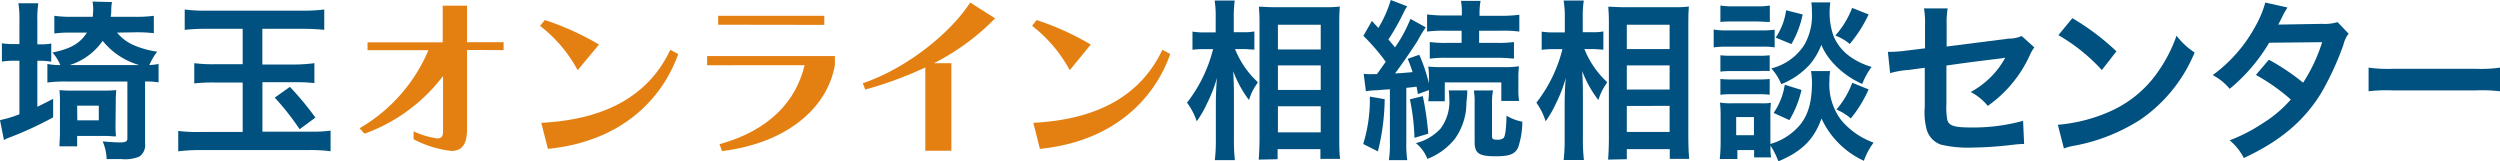
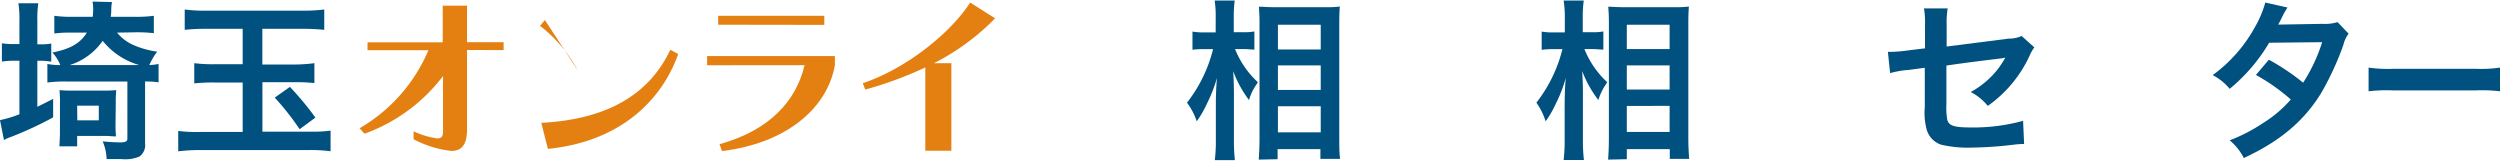
<svg xmlns="http://www.w3.org/2000/svg" width="111.68mm" height="7.19mm" viewBox="0 0 316.57 20.38">
  <defs>
    <style>
      .cls-1 {
        fill: #00517f;
      }

      .cls-2 {
        fill: #e48011;
      }
    </style>
  </defs>
  <g id="レイヤー_2" data-name="レイヤー 2">
    <g id="レイヤー_1-2" data-name="レイヤー 1">
      <g>
        <path class="cls-1" d="M2.46,2.63A13,13,0,0,0,2.33.41H4.85a13.44,13.44,0,0,0-.12,2.2v3H5a6.72,6.72,0,0,0,1.49-.1v2.3A8.72,8.72,0,0,0,5,7.69H4.73v5.83c.77-.37,1-.5,2-1v2.34a44.73,44.73,0,0,1-5.35,2.48,5,5,0,0,0-.88.39L0,15.21a15,15,0,0,0,2.46-.74V7.69H1.9A9.5,9.5,0,0,0,.24,7.8V5.48a9.34,9.34,0,0,0,1.66.1h.56Zm12.36,1.5A5.62,5.62,0,0,0,17.13,5.8a11.33,11.33,0,0,0,2.78.74,7.65,7.65,0,0,0-1,1.7,8.35,8.35,0,0,0,1.17-.14v2.33a9.82,9.82,0,0,0-1.71-.11v7.82a1.78,1.78,0,0,1-.71,1.68,4.68,4.68,0,0,1-2.33.32c-.34,0-.54,0-1.83,0a6.12,6.12,0,0,0-.5-2.24c.89.09,1.62.13,2.22.13s.91-.09.91-.48V10.32H8.41A17.53,17.53,0,0,0,6,10.45V8.1a8.4,8.4,0,0,0,1.64.14,5.62,5.62,0,0,0-1-1.59C8.93,6.19,10.16,5.48,11,4.13H9a14.6,14.6,0,0,0-2.12.11V2a15.43,15.43,0,0,0,2.24.13h2.62a9.51,9.51,0,0,0,.06-1.08A5.93,5.93,0,0,0,11.72.2l2.46.06a5.73,5.73,0,0,0-.09,1,5,5,0,0,1-.07.87h3.05A17.28,17.28,0,0,0,19.48,2v2.2a19.25,19.25,0,0,0-2.37-.11Zm-.19,11.6a13.49,13.49,0,0,0,.06,1.54c-.58,0-.86-.06-1.4-.06H9.77v1.32H7.53c0-.41.06-1.13.06-1.69V13.06a13.84,13.84,0,0,0-.06-1.65,14.89,14.89,0,0,0,1.6.06h4a14.67,14.67,0,0,0,1.59-.06,16.14,16.14,0,0,0-.06,1.65Zm3-7.49A9.24,9.24,0,0,1,13,5.17,8,8,0,0,1,8.82,8.24Zm-7.84,7h2.72V13.38H9.77Z" />
        <path class="cls-1" d="M26.24,3.65a24,24,0,0,0-2.85.13V1.2a19.14,19.14,0,0,0,2.85.15H38.15a20.87,20.87,0,0,0,2.91-.15V3.78a25.61,25.61,0,0,0-2.84-.13h-5V8.17h4.08A20.33,20.33,0,0,0,39.81,8v2.52a20.54,20.54,0,0,0-2.48-.11h-4.1v6.26h6.06a16.47,16.47,0,0,0,2.57-.13v2.61A19.91,19.91,0,0,0,39.14,19H25.46a23.18,23.18,0,0,0-2.89.16V16.58a18.84,18.84,0,0,0,2.85.13h5.31V10.45H27.26a21.84,21.84,0,0,0-2.66.11V8a18.82,18.82,0,0,0,2.66.13h3.47V3.65ZM36.71,11a37.7,37.7,0,0,1,3.23,3.89l-2,1.47a32.76,32.76,0,0,0-3.15-4Z" />
        <path class="cls-2" d="M59.14,6.33v10c0,1.91-.6,2.78-2,2.78a13.34,13.34,0,0,1-4.77-1.48v-1a10.63,10.63,0,0,0,3,.9c.57,0,.73-.31.73-.9v-7a21.72,21.72,0,0,1-9.94,7.3l-.63-.69a20.77,20.77,0,0,0,8.72-9.88H46.54v-1h9.52V.72h3.08V5.34h4.63v1Z" />
-         <path class="cls-2" d="M73.15,8.89a17.69,17.69,0,0,0-4.77-5.62L69,2.54a34.32,34.32,0,0,1,6.85,3.1Zm-3.76,10-.85-3.34c8.89-.45,13.87-4,16.34-9.25l1,.54C83.81,12.68,78.57,17.93,69.39,18.85Z" />
+         <path class="cls-2" d="M73.15,8.89a17.69,17.69,0,0,0-4.77-5.62L69,2.54Zm-3.76,10-.85-3.34c8.89-.45,13.87-4,16.34-9.25l1,.54C83.81,12.68,78.57,17.93,69.39,18.85Z" />
        <path class="cls-2" d="M91.43,19.13l-.32-.87c6.35-1.76,9.7-5.48,10.77-10H89.54V7.1h16.18V8.26C104.73,13.81,99.47,18.15,91.43,19.13Zm-.49-16V2h13.44V3.15Z" />
        <path class="cls-2" d="M118.27,8h2.2V19.09h-3.3V8.54a47.85,47.85,0,0,1-7.6,2.8l-.32-.8c5.58-1.88,11.15-6.4,13.6-10.22l3.16,2A29.43,29.43,0,0,1,118.27,8Z" />
-         <path class="cls-2" d="M135.46,8.89a17.69,17.69,0,0,0-4.77-5.62l.58-.73a34.84,34.84,0,0,1,6.85,3.1Zm-3.77,10-.84-3.34c8.88-.45,13.86-4,16.34-9.25l1,.54C146.12,12.68,140.88,17.93,131.69,18.85Z" />
        <path class="cls-1" d="M156.39,6.21a11.54,11.54,0,0,0,2.89,4.2c-.11.17-.19.32-.26.41a6.63,6.63,0,0,0-.86,1.85,14.37,14.37,0,0,1-2-3.65c.06,1.26.09,1.78.09,3v5.59a23.55,23.55,0,0,0,.12,2.67h-2.54a21.32,21.32,0,0,0,.13-2.67V13.1c0-.95.06-2.5.15-3.26a18.77,18.77,0,0,1-1.29,3.31,12.89,12.89,0,0,1-1.28,2.21A8.46,8.46,0,0,0,150.31,13a18.12,18.12,0,0,0,3.3-6.78h-1.06A11.32,11.32,0,0,0,151,6.3V4a8.29,8.29,0,0,0,1.6.1h1.34V2.33a13.55,13.55,0,0,0-.13-2.26h2.54a15.74,15.74,0,0,0-.12,2.23V4.08h1.23a6.89,6.89,0,0,0,1.38-.1v2.3c-.5,0-.87-.07-1.36-.07Zm3,14c.06-.8.1-1.71.1-2.78V3.15c0-.74,0-1.26-.08-2.3.58,0,1,.06,1.92.06h6.47a13.92,13.92,0,0,0,1.86-.08c-.05.63-.07,1.21-.07,2.21V17.36c0,1.15,0,2.09.11,2.76H167.2V18.88h-5.42v1.28Zm2.43-13.95h5.42V3.13h-5.42Zm0,5.13h5.42V8.28h-5.42Zm0,5.37h5.42v-3.3h-5.42Z" />
-         <path class="cls-1" d="M175.34,12.56a28.41,28.41,0,0,1-.86,6.61l-1.86-.94a19,19,0,0,0,.84-6Zm-2.66-3.22a4.75,4.75,0,0,0,.89.05h.78c.62-.85.62-.85,1.12-1.57a24.82,24.82,0,0,0-2.83-3.28l1.08-1.89.82.89A15.31,15.31,0,0,0,176.11,0l2.08.8a5.86,5.86,0,0,0-.46.81A29.23,29.23,0,0,1,175.81,5l.84,1a17.53,17.53,0,0,0,1.95-3.61l1.94,1.07a13.5,13.5,0,0,0-1,1.65c-.69,1.1-2,3-2.89,4.19,1.21-.07,1.58-.11,2.22-.17a16,16,0,0,0-.62-1.68l1.47-.52a20.94,20.94,0,0,1,1.22,3.63V10a9.67,9.67,0,0,0-.08-1.57,15.83,15.83,0,0,0,1.94.07h7.47a12.29,12.29,0,0,0,2.07-.11,13.19,13.19,0,0,0-.07,1.54v1.31a9.05,9.05,0,0,0,.09,1.54h-2.25V10.43h-7.16v2.39h-2.09a9,9,0,0,0,.08-1.41l-1.4.5a8.22,8.22,0,0,0-.17-.94c-.48.07-.65.09-1.29.15V18a13.86,13.86,0,0,0,.12,2.28h-2.33A13.53,13.53,0,0,0,176,18V11.3l-.84.06-.84.07a8.33,8.33,0,0,0-1.36.13Zm7.49,2.83a38.93,38.93,0,0,1,.69,4.76l-1.75.52a26.65,26.65,0,0,0-.58-4.87Zm5.63-.72c0,.41,0,.41-.11,1.57a7.88,7.88,0,0,1-1.46,4.56,8.32,8.32,0,0,1-3.48,2.54,4.82,4.82,0,0,0-1.46-2,6.24,6.24,0,0,0,3.15-1.87,5.72,5.72,0,0,0,1.08-3.8,8.12,8.12,0,0,0-.07-1Zm-2.74-7.56a15.42,15.42,0,0,0-2.35.11V1.83a18.36,18.36,0,0,0,2.4.13h2V1.74A8.53,8.53,0,0,0,185,.11h2.48a9,9,0,0,0-.13,1.65V2H190a18.19,18.19,0,0,0,2.39-.13V4A15,15,0,0,0,190,3.89h-2.7V5.43h2.21a14.64,14.64,0,0,0,2.2-.11V7.43a18.79,18.79,0,0,0-2.18-.11h-6.3a13.88,13.88,0,0,0-2.18.11V5.32a14.32,14.32,0,0,0,2.2.11h1.83V3.89Zm6,7.56a7.5,7.5,0,0,0-.13,1.54v4.24c0,.37.13.46.65.46a1.2,1.2,0,0,0,.82-.22c.21-.26.32-1.09.37-2.82a6.1,6.1,0,0,0,2,.76,10.42,10.42,0,0,1-.53,3.26c-.39.84-1.08,1.12-2.85,1.12-2.1,0-2.66-.36-2.66-1.8V13a8.1,8.1,0,0,0-.1-1.54Z" />
        <path class="cls-1" d="M200.63,6.21a11.54,11.54,0,0,0,2.89,4.2c-.11.17-.19.32-.26.41a6.93,6.93,0,0,0-.86,1.85A14.37,14.37,0,0,1,200.35,9c.07,1.26.09,1.78.09,3v5.59a21.11,21.11,0,0,0,.13,2.67H198a21.32,21.32,0,0,0,.13-2.67V13.1c0-.95.06-2.5.15-3.26A18,18,0,0,1,197,13.15a12.89,12.89,0,0,1-1.28,2.21A8.46,8.46,0,0,0,194.55,13a18.12,18.12,0,0,0,3.3-6.78h-1.06a11.07,11.07,0,0,0-1.57.09V4a8.11,8.11,0,0,0,1.59.1h1.34V2.33A13.55,13.55,0,0,0,198,.07h2.55a14.12,14.12,0,0,0-.13,2.23V4.08h1.23a6.89,6.89,0,0,0,1.38-.1v2.3c-.5,0-.87-.07-1.36-.07Zm3,14c.06-.8.1-1.71.1-2.78V3.15c0-.74,0-1.26-.08-2.3.58,0,1,.06,1.92.06H212a13.92,13.92,0,0,0,1.86-.08c-.05.63-.07,1.21-.07,2.21V17.36c0,1.15.05,2.09.11,2.76h-2.46V18.88H206v1.28ZM206,6.21h5.42V3.13H206Zm0,5.13h5.42V8.28H206Zm0,5.37h5.42v-3.3H206Z" />
-         <path class="cls-1" d="M217,3.74a10.14,10.14,0,0,0,1.73.11H223a12.18,12.18,0,0,0,1.72-.09V6a9.21,9.21,0,0,0-1.64-.09h-4.31A12,12,0,0,0,217,6ZM231.75,9a6.61,6.61,0,0,0-.09,1.21,7.44,7.44,0,0,0,1.49,5,9.57,9.57,0,0,0,4.1,2.85,8.46,8.46,0,0,0-1.23,2.3A10.91,10.91,0,0,1,230.65,15c-.91,2.61-2.48,4.19-5.46,5.43a9.87,9.87,0,0,0-1-2c0,.79,0,1,.09,1.5h-2.16V19H220v1.13h-2.23a21.23,21.23,0,0,0,.11-2.13V14.69a15.39,15.39,0,0,0-.08-1.7,8.07,8.07,0,0,0,1.44.09h3.71a7.2,7.2,0,0,0,1.3-.06,11.45,11.45,0,0,0-.07,1.56v3.65a7.68,7.68,0,0,0,3.67-2.32c1.12-1.31,1.6-3,1.6-5.55A11.91,11.91,0,0,0,229.33,9ZM217.85.7a10,10,0,0,0,1.75.1h2.76a10.05,10.05,0,0,0,1.75-.1V2.78c-.58,0-1-.06-1.75-.06H219.6c-.78,0-1.23,0-1.75.06Zm0,6.3a11.78,11.78,0,0,0,1.36.06h3.54A10.71,10.71,0,0,0,224.09,7V9A9.45,9.45,0,0,0,222.75,9h-3.54a9.58,9.58,0,0,0-1.36.07Zm0,3a11.78,11.78,0,0,0,1.36.06h3.54a10.71,10.71,0,0,0,1.34-.06v2a9.4,9.4,0,0,0-1.36-.07h-3.52a9.58,9.58,0,0,0-1.36.07Zm2,7.12h2.25v-2.3h-2.25ZM231.77.3a8.94,8.94,0,0,0-.09,1.24,8.54,8.54,0,0,0,.54,3.13,6.16,6.16,0,0,0,2,2.46A8.93,8.93,0,0,0,237,8.47a9,9,0,0,0-1.19,2.16A11,11,0,0,1,232.14,8a8.09,8.09,0,0,1-1.51-2.32,8.36,8.36,0,0,1-1.49,2.52,9.81,9.81,0,0,1-3.58,2.46,6.89,6.89,0,0,0-1.26-2,6.93,6.93,0,0,0,4.19-3,7.52,7.52,0,0,0,.95-4.17A9.76,9.76,0,0,0,229.37.3Zm-3.65,11.09a13.12,13.12,0,0,1-1.53,3.82l-2-.91A8.47,8.47,0,0,0,226,10.73Zm.15-9.56a12.64,12.64,0,0,1-1.42,3.75l-2-.82a8,8,0,0,0,1.32-3.46Zm8.35,0a17.17,17.17,0,0,1-2.39,3.74A6.28,6.28,0,0,0,232.4,4.5,11.14,11.14,0,0,0,234.53,1Zm0,9.49A16.09,16.09,0,0,1,234.36,15a6.86,6.86,0,0,0-1.81-1.13,11.33,11.33,0,0,0,2-3.39Z" />
        <path class="cls-1" d="M257.6,6a5.2,5.2,0,0,0-.6,1.06,15.87,15.87,0,0,1-5.29,6.35,6.87,6.87,0,0,0-2.16-1.76,11,11,0,0,0,3.56-3.07,12.75,12.75,0,0,0,.82-1.28,8.19,8.19,0,0,1-.82.13c-2.17.26-4.4.54-6.64.87v4.89a9,9,0,0,0,.09,1.87c.15.85.84,1.08,3,1.08a23.85,23.85,0,0,0,6.62-.84l.13,2.93a11.55,11.55,0,0,0-1.32.09,47.83,47.83,0,0,1-5.35.37,14.77,14.77,0,0,1-3.84-.37,2.83,2.83,0,0,1-1.85-2,8.21,8.21,0,0,1-.22-2.74v-5l-2,.27a11.63,11.63,0,0,0-2.39.41l-.28-2.7a3.89,3.89,0,0,0,.52,0,16.37,16.37,0,0,0,1.89-.16l2.29-.28v-3a10.69,10.69,0,0,0-.13-2.06h3a10.48,10.48,0,0,0-.13,2V5.89l7.85-1A4,4,0,0,0,256,4.56Z" />
-         <path class="cls-1" d="M260.58,15.8A20.43,20.43,0,0,0,267,14.19a14.47,14.47,0,0,0,6.41-5.32,18.48,18.48,0,0,0,2.2-4.35,9.31,9.31,0,0,0,2.29,2.13A19.12,19.12,0,0,1,271,15.17a23.43,23.43,0,0,1-8.22,3.26,6.89,6.89,0,0,0-1.43.37Zm1.84-13.5A30.65,30.65,0,0,1,268,6.5l-1.85,2.37a22.84,22.84,0,0,0-5.5-4.42Z" />
        <path class="cls-1" d="M297.4,4.26a3.87,3.87,0,0,0-.67,1.45,37,37,0,0,1-2.76,6c-2.2,3.61-5.25,6.17-9.84,8.3a7,7,0,0,0-1.79-2.24,21.52,21.52,0,0,0,4.2-2.17,15.49,15.49,0,0,0,3.54-3,24.49,24.49,0,0,0-4.42-3.11l1.64-1.93a28.35,28.35,0,0,1,4.34,2.91,21,21,0,0,0,2.41-5.13l-6.71.07a22.12,22.12,0,0,1-5,5.84,7,7,0,0,0-2.15-1.74,18.6,18.6,0,0,0,5.41-6.19,12.94,12.94,0,0,0,1.25-3l2.81.63A10.49,10.49,0,0,0,289,2.11a10.4,10.4,0,0,1-.52,1c.35,0,.35,0,5.61-.09A5.46,5.46,0,0,0,296,2.8Z" />
        <path class="cls-1" d="M299.93,8.56a17.08,17.08,0,0,0,3.14.15h10.36a17.08,17.08,0,0,0,3.14-.15v3a18.74,18.74,0,0,0-3.16-.11H303.09a18.74,18.74,0,0,0-3.16.11Z" />
      </g>
    </g>
  </g>
</svg>